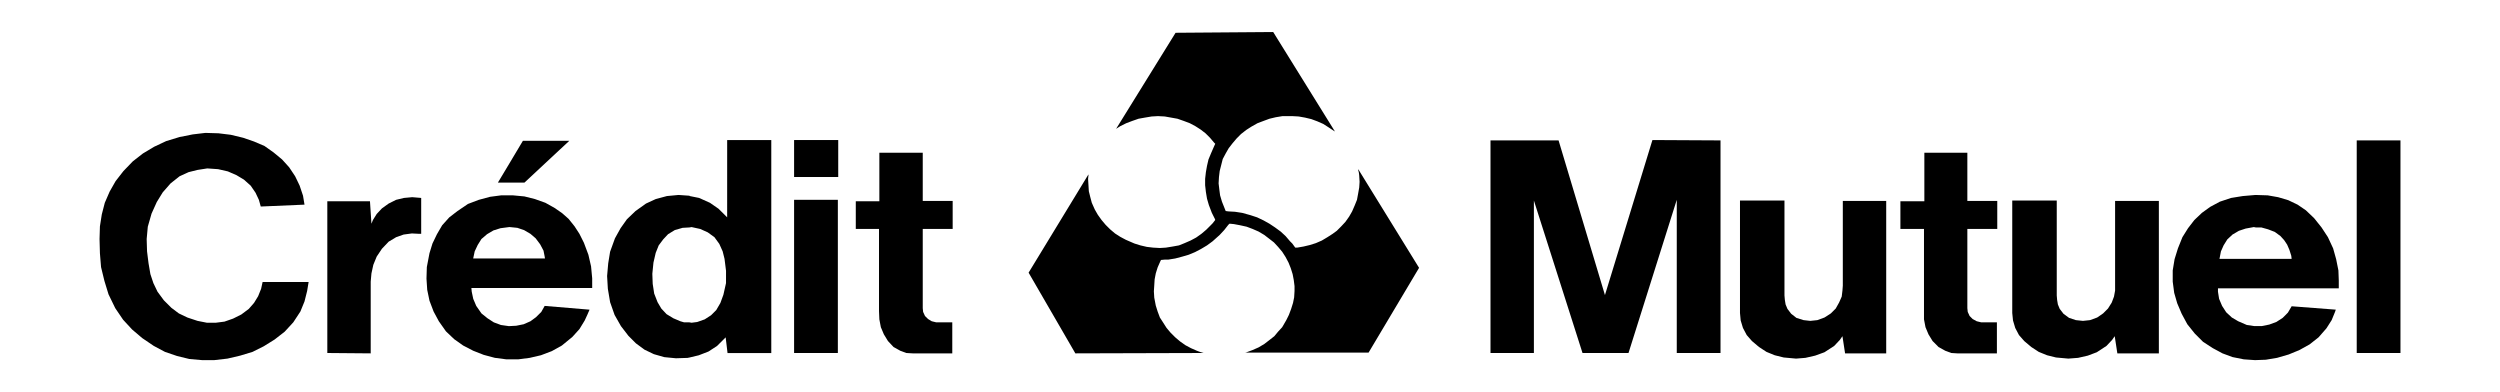
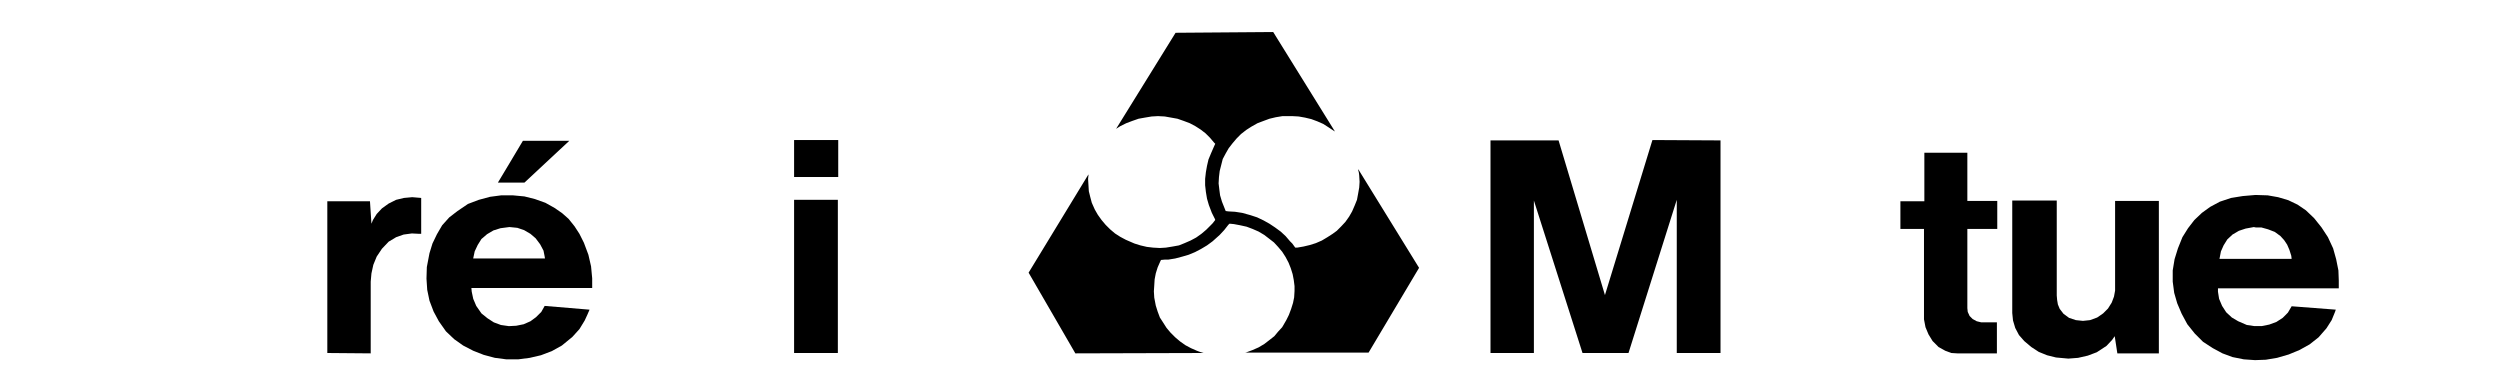
<svg xmlns="http://www.w3.org/2000/svg" width="918" height="144" viewBox="0 0 918 144" fill="none">
-   <path fill-rule="evenodd" clip-rule="evenodd" d="M267.011 79.811L263.853 76.656L260.694 74.468L256.709 72.681L253.279 71.991L253.144 71.867L249.159 71.59L244.896 71.991L240.781 73.1L237.21 74.745L233.367 77.488L230.208 80.507L227.87 83.804L225.81 87.513L224.027 92.444L223.337 96.696L222.929 101.361L223.201 106.038L224.033 110.968L225.674 115.633L228.012 119.755L230.757 123.317L233.508 126.072L236.667 128.401L240.097 130.047L243.946 131.143L248.202 131.556L252.459 131.421L253.149 131.285L256.579 130.465L260.145 129.085L263.303 127.033L266.462 123.878L267.153 129.64H283.216V51.421H267.017L267.011 79.811ZM266.592 103.968L265.635 108.22L264.531 111.239L263.02 113.84L261.101 115.763L258.764 117.272L256.019 118.24L253.952 118.505L253.132 118.369H252.577H251.207L249.838 117.968L247.228 116.86L244.755 115.35L242.836 113.298L241.455 110.956L240.221 107.801L239.672 104.239L239.536 100.529L239.949 96.419L240.776 92.851L241.874 90.109L243.521 87.909L245.31 85.998L247.777 84.488L250.664 83.657L253.138 83.521L253.958 83.385L257.117 84.075L259.868 85.308L262.341 87.095L264.13 89.56L265.364 92.302L266.049 95.056L266.598 99.444L266.592 103.968Z" fill="black" />
  <path fill-rule="evenodd" clip-rule="evenodd" d="M216.058 93.541L214.41 89.141L212.763 85.856L210.975 83.102L208.778 80.36L206.441 78.296L203.696 76.385L200.26 74.462L196.422 73.094L192.573 72.127L188.317 71.726H186.947H184.066L179.94 72.268L175.825 73.377L171.84 74.887L167.997 77.488L164.974 79.817L162.371 82.707L160.446 86.004L158.799 89.424L157.701 92.992L156.733 98.07L156.603 102.322L156.875 106.433L157.707 110.42L159.218 114.394L161.137 117.962L163.746 121.66L166.769 124.538L170.063 126.874L173.771 128.796L177.62 130.306L181.734 131.403L185.991 131.957H186.959H190.253L194.516 131.403L198.63 130.448L202.615 128.938L206.323 126.874L210.172 123.718L212.775 120.84L214.7 117.685L215.656 115.621L216.483 113.71L200 112.33L198.766 114.53L196.842 116.453L194.787 117.962L192.308 119.059L189.562 119.614L186.959 119.749H186.823L183.936 119.337L181.327 118.369L178.995 116.86L176.793 115.084L174.874 112.33L173.771 109.73L173.221 107.129L173.092 105.76H186.965H217.451V102.192L217.038 97.805L216.058 93.541ZM186.941 94.915H173.753L174.308 92.302L175.406 89.973L176.775 87.773L178.842 85.998L181.179 84.618L183.789 83.798L186.947 83.385H187.219L189.97 83.662L192.437 84.494L194.775 85.862L196.694 87.508L198.335 89.696L199.575 92.031L199.982 94.083L200.118 94.915H186.941Z" fill="black" />
  <path fill-rule="evenodd" clip-rule="evenodd" d="M192.568 67.061L209.05 51.698H192.013L186.941 60.196L182.821 67.061H186.941H192.568Z" fill="black" />
  <path fill-rule="evenodd" clip-rule="evenodd" d="M291.593 129.622H307.657V73.371H291.593V129.622Z" fill="black" />
  <path fill-rule="evenodd" clip-rule="evenodd" d="M148.35 72.681L145.463 73.371L142.718 74.745L140.244 76.52L138.32 78.579L136.944 80.778L136.395 82.153L135.852 73.914H120.19V129.622L136.124 129.758V103.413L136.395 100.394L137.086 97.239L138.32 94.225L140.244 91.341L142.718 88.74L145.463 87.095L148.208 86.128L151.231 85.721L153.976 85.862H154.661V72.681L151.372 72.404L148.35 72.681Z" fill="black" />
-   <path fill-rule="evenodd" clip-rule="evenodd" d="M95.885 106.032L94.787 108.768L93.276 111.233L91.351 113.433L88.606 115.486L85.584 116.995L82.425 118.098L79.267 118.505H75.967L72.537 117.827L68.823 116.594L65.665 115.084L62.92 113.02L60.175 110.278L57.843 107.123L56.326 103.968L55.228 100.671L54.543 96.69L53.994 92.296L53.858 87.773L54.271 83.244L55.647 78.443L57.565 74.191L59.761 70.623L62.642 67.338L65.942 64.725L69.243 63.216L72.537 62.396L76.108 61.842L80.087 62.119L83.665 62.938L86.817 64.307L89.569 65.958L92.036 68.158L93.825 70.759L95.059 73.371L95.749 75.836L111.813 75.146L111.27 71.867L110.03 68.158L108.377 64.725L106.181 61.429L103.578 58.551L100.419 55.944L97.119 53.609L93.276 51.963L89.291 50.589L84.757 49.498L80.229 48.944L75.418 48.802L70.748 49.356L65.942 50.312L60.995 51.822L56.603 53.886L52.488 56.351L48.775 59.241L45.345 62.797L42.452 66.507L40.262 70.358L38.479 74.468L37.381 78.72L36.691 83.108L36.549 87.773L36.691 92.992L37.104 98.07L38.338 103.136L39.849 108.078L42.322 113.162L45.203 117.408L48.504 120.982L52.211 124.137L56.462 127.015L60.588 129.215L64.986 130.713L69.514 131.822L74.184 132.234H78.718L83.523 131.68L88.193 130.589L92.727 129.215L96.842 127.157L100.827 124.68L104.534 121.796L107.692 118.363L110.302 114.389L111.813 110.697L112.781 106.846L113.324 103.555H96.428L95.885 106.032Z" fill="black" />
-   <path fill-rule="evenodd" clip-rule="evenodd" d="M338.833 56.086H322.9V73.914H314.245V84.075H322.77V114.253L322.9 117.272L323.449 120.15L324.553 122.763L326.058 125.228L328.118 127.428L330.592 128.802L332.788 129.622L335.132 129.758H349.678V118.363H343.775L342.128 117.962L340.758 117.131L339.66 116.04L338.969 114.53L338.833 113.162V84.075H349.82V73.778H338.833V56.086Z" fill="black" />
  <path fill-rule="evenodd" clip-rule="evenodd" d="M291.593 64.997H307.798V51.421H291.593V64.997Z" fill="black" />
  <path fill-rule="evenodd" clip-rule="evenodd" d="M776.663 104.923V106.71L776.256 108.91L775.43 111.098L774.054 113.297L772.265 115.084L770.075 116.594L767.46 117.55L764.856 117.827L762.247 117.55L759.767 116.73L757.719 115.22L756.332 113.433L755.653 111.788L755.375 110.142L755.239 108.491V73.637H738.898V114.943L739.176 117.685L739.996 120.428L741.366 123.028L743.291 125.228L745.9 127.428L748.639 129.215L751.674 130.448L754.962 131.267L759.49 131.68L763.067 131.403L766.639 130.589L769.939 129.345L773.499 127.015L775.565 124.815L776.522 123.447L777.49 129.757H792.733V73.778H776.663V104.923Z" fill="black" />
-   <path fill-rule="evenodd" clip-rule="evenodd" d="M865.388 129.622H881.451V51.556H865.388V129.622Z" fill="black" />
  <path fill-rule="evenodd" clip-rule="evenodd" d="M722.41 56.086H706.624V73.914H697.828V84.075H706.488V114.253V117.272L707.043 120.15L708.135 122.763L709.647 125.228L711.837 127.428L714.316 128.802L716.506 129.622L718.708 129.758H733.261V118.363H727.493L725.846 117.962L724.335 117.131L723.242 116.04L722.552 114.53L722.41 113.162V84.075H733.396V73.778H722.41V56.086Z" fill="black" />
  <path fill-rule="evenodd" clip-rule="evenodd" d="M857.837 95.18L856.727 91.205L854.814 87.095L852.477 83.527L849.732 80.094L846.709 77.216L843.686 75.152L840.25 73.507L836.549 72.41L832.7 71.732L828.308 71.596H828.172L823.502 71.997L819.246 72.687L815.131 74.055L811.559 75.978L808.537 78.166L805.78 80.778L803.448 83.798L801.382 87.095L799.734 91.205L798.501 95.18L797.822 99.303V103.413L798.365 107.536L799.475 111.369L801.11 115.214L803.176 119.048L805.921 122.48L808.944 125.499L812.516 127.829L816.087 129.752L819.789 131.12L823.915 131.951L827.894 132.229H828.308L832.009 132.093L836.136 131.403L840.392 130.17L844.371 128.525L848.084 126.461L851.385 123.86L854.265 120.563L856.19 117.544L857.424 114.524L857.701 113.704L841.49 112.46L840.121 114.795L838.208 116.718L835.87 118.228L833.267 119.183L830.51 119.738H828.319H827.764L825.019 119.325L821.861 117.957L819.529 116.588L817.463 114.666L815.952 112.33L814.853 109.73L814.44 107.129V105.884H828.314H858.799V103.006L858.664 99.309L857.837 95.18ZM828.308 95.05H814.989L815.532 92.296L816.501 90.108L817.87 87.909L819.783 86.122L822.121 84.754L824.588 83.934L827.611 83.379L828.302 83.515H830.356L832.836 84.205L835.303 85.16L837.37 86.67L838.739 88.18L839.837 89.825L840.67 91.748L841.36 93.936L841.484 95.045H828.308V95.05Z" fill="black" />
-   <path fill-rule="evenodd" clip-rule="evenodd" d="M676.681 104.923L676.545 106.71L676.279 108.91L675.311 111.098L674.077 113.297L672.289 115.084L669.945 116.594L667.342 117.55L664.738 117.827L662.259 117.55L659.649 116.73L657.725 115.22L656.355 113.433L655.67 111.788L655.399 110.142L655.257 108.491V73.637H638.922V114.943L639.182 117.685L640.014 120.428L641.39 123.028L643.314 125.228L645.918 127.428L648.663 129.215L651.685 130.448L654.98 131.267L659.513 131.68L662.949 131.403L666.521 130.589L669.945 129.345L673.523 127.015L675.589 124.815L676.545 123.447L677.513 129.757H692.615V73.778H676.681V104.923Z" fill="black" />
  <path fill-rule="evenodd" clip-rule="evenodd" d="M589.338 108.355L572.307 51.556H547.311V129.622H563.245V73.637L581.097 129.622H597.987L615.709 73.371V129.622H631.773V51.556L606.771 51.421L589.338 108.355Z" fill="black" />
  <path fill-rule="evenodd" clip-rule="evenodd" d="M498.826 62.26H498.69L498.967 63.351L499.103 64.448L499.239 66.784L499.103 68.848L498.69 71.171L498.282 73.371L497.456 75.424L496.499 77.623L495.401 79.534L494.032 81.469L492.509 83.108L490.868 84.753L489.35 85.862L487.432 87.095L485.371 88.327L483.169 89.283L480.979 89.973L478.635 90.527L476.309 90.928H475.613L474.521 89.418L473.7 88.599L472.053 86.676L470.264 85.031L468.204 83.521L466.149 82.153L463.947 80.92L461.616 79.811L459.136 78.998L456.119 78.166L453.51 77.765L451.03 77.623L450.074 77.488L449.525 76.114L448.704 74.055L448.014 71.726L447.748 69.662L447.471 67.338L447.606 64.997L447.872 62.797L448.427 60.609L448.982 58.409L450.074 56.351L451.172 54.434L452.554 52.653L454.065 50.866L455.7 49.221L457.631 47.711L459.555 46.478L461.745 45.246L463.947 44.414L466.149 43.6L468.475 43.046L470.943 42.639H474.521L476.858 42.769L479.19 43.182L481.516 43.736L483.724 44.556L485.926 45.523L487.839 46.756L489.899 48.124L490.177 48.265L467.519 11.76L431.673 12.037L409.836 47.298L411.347 46.337L413.549 45.246L415.745 44.414L418.077 43.6L420.415 43.182L422.888 42.769L425.214 42.639L427.694 42.769L430.026 43.182L432.363 43.6L434.695 44.414L436.897 45.246L438.952 46.337L440.876 47.569L442.659 48.944L444.312 50.589L445.824 52.376L446.237 52.789L445.682 54.021L444.725 56.221L443.757 58.551L443.214 60.886L442.801 63.216L442.523 65.681V68.016L442.801 70.481L443.214 72.958L443.893 75.288L444.991 78.166L446.095 80.366L446.237 80.778L445.269 82.011L444.448 82.843L442.937 84.352L441.154 85.862L439.223 87.23L437.169 88.327L434.973 89.283L432.913 90.108L430.581 90.527L428.107 90.928L425.911 91.064L423.437 90.928L421.1 90.651L418.768 90.108L416.566 89.418L413.407 88.05L411.347 86.953L409.428 85.721L407.645 84.211L405.992 82.566L404.487 80.778L403.111 78.856L402.008 76.933L400.909 74.468L400.36 72.404L399.817 70.216L399.676 67.881L399.54 65.681L399.676 64.448V64.041L377.703 100.122L394.87 129.758L441.974 129.622L440.605 129.215L439.501 128.802L437.305 127.835L435.25 126.738L433.32 125.37L431.537 123.86L429.884 122.215L428.373 120.428L427.145 118.505L425.911 116.594L425.084 114.389L424.4 112.201L423.845 109.311L423.703 106.987L423.845 104.787L423.98 102.593L424.4 100.394L425.084 98.194L426.047 96.006L426.318 95.457L427.83 95.316H429.069L431.537 94.915L434.146 94.225L436.484 93.541L438.816 92.574L441.154 91.341L443.214 90.108L445.269 88.599L447.872 86.263L449.525 84.488L451.03 82.566L451.45 82.153H451.727L453.097 82.288L455.299 82.701L457.766 83.244L459.968 84.075L462.159 85.031L464.225 86.263L466.014 87.631L467.796 89.017L469.308 90.651L470.819 92.438L472.053 94.361L473.145 96.425L473.966 98.471L474.656 100.671L475.076 102.871L475.353 105.059V106.846L475.211 109.187L474.798 111.233L474.107 113.433L473.287 115.621L472.33 117.55L470.819 120.15L469.308 121.796L467.938 123.447L466.014 124.957L464.225 126.325L462.159 127.558L459.968 128.525L457.766 129.345L457.211 129.48H502.539L521.082 98.347L498.826 62.26Z" fill="black" />
</svg>